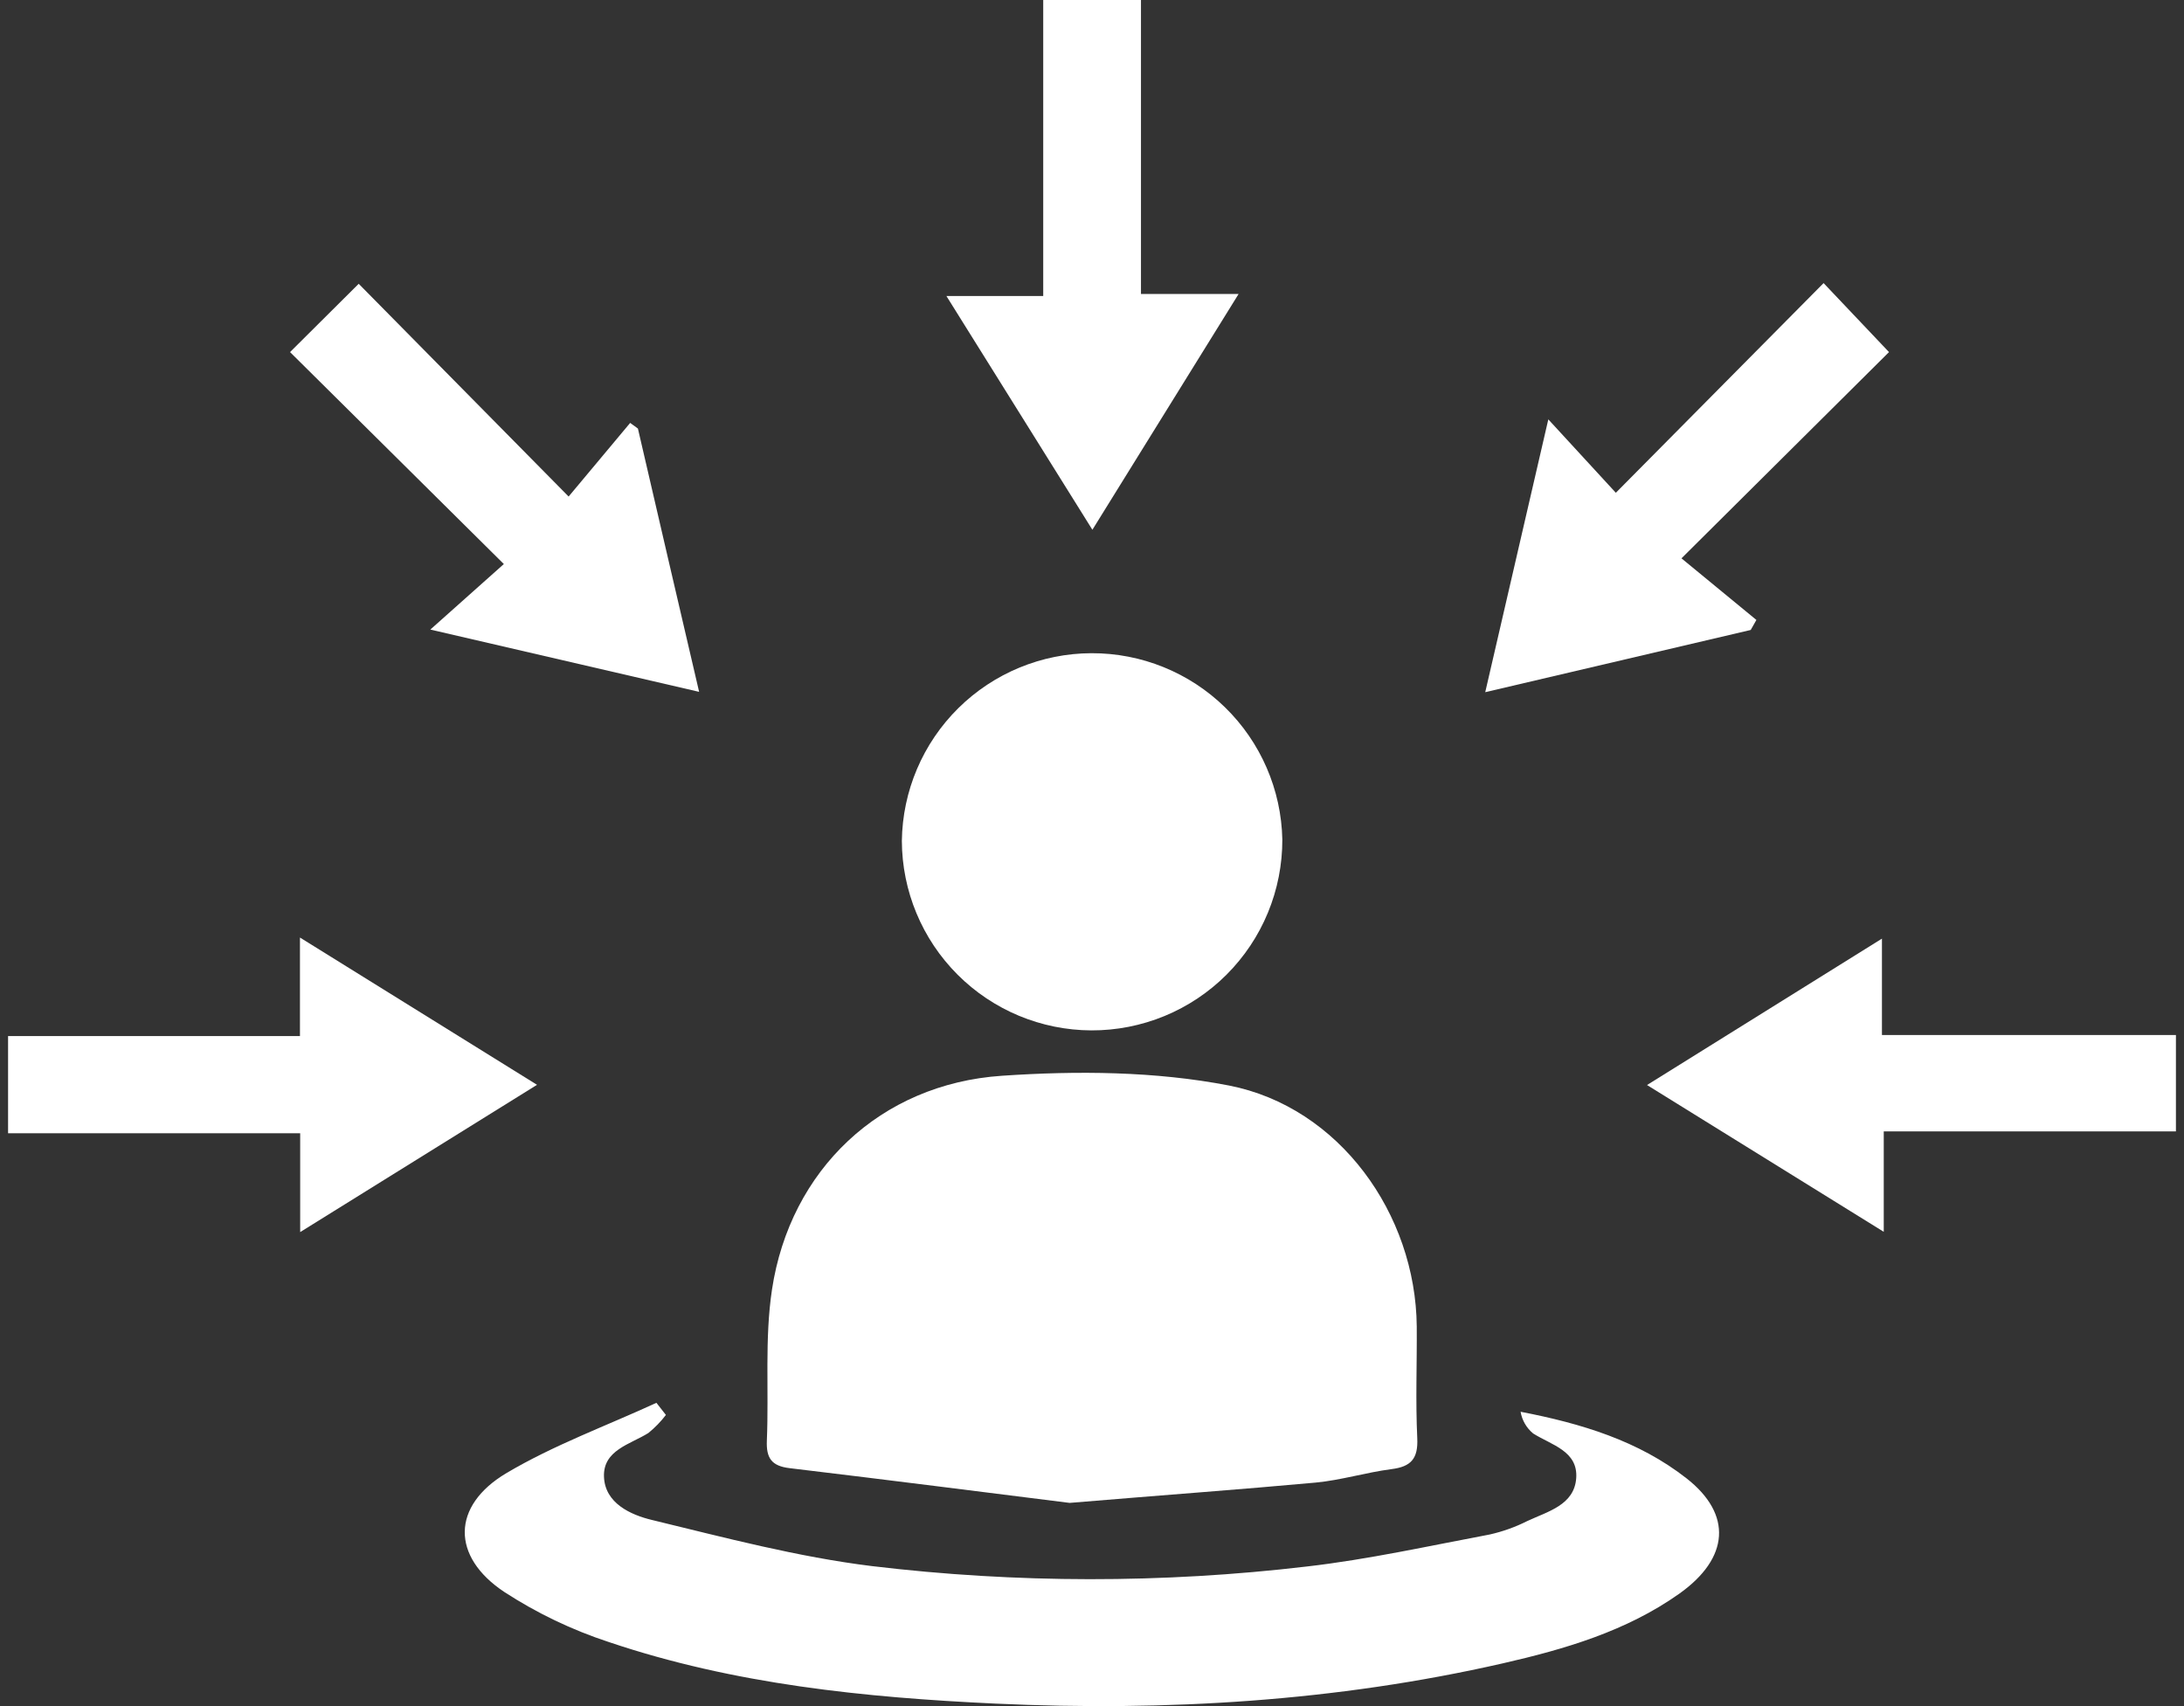
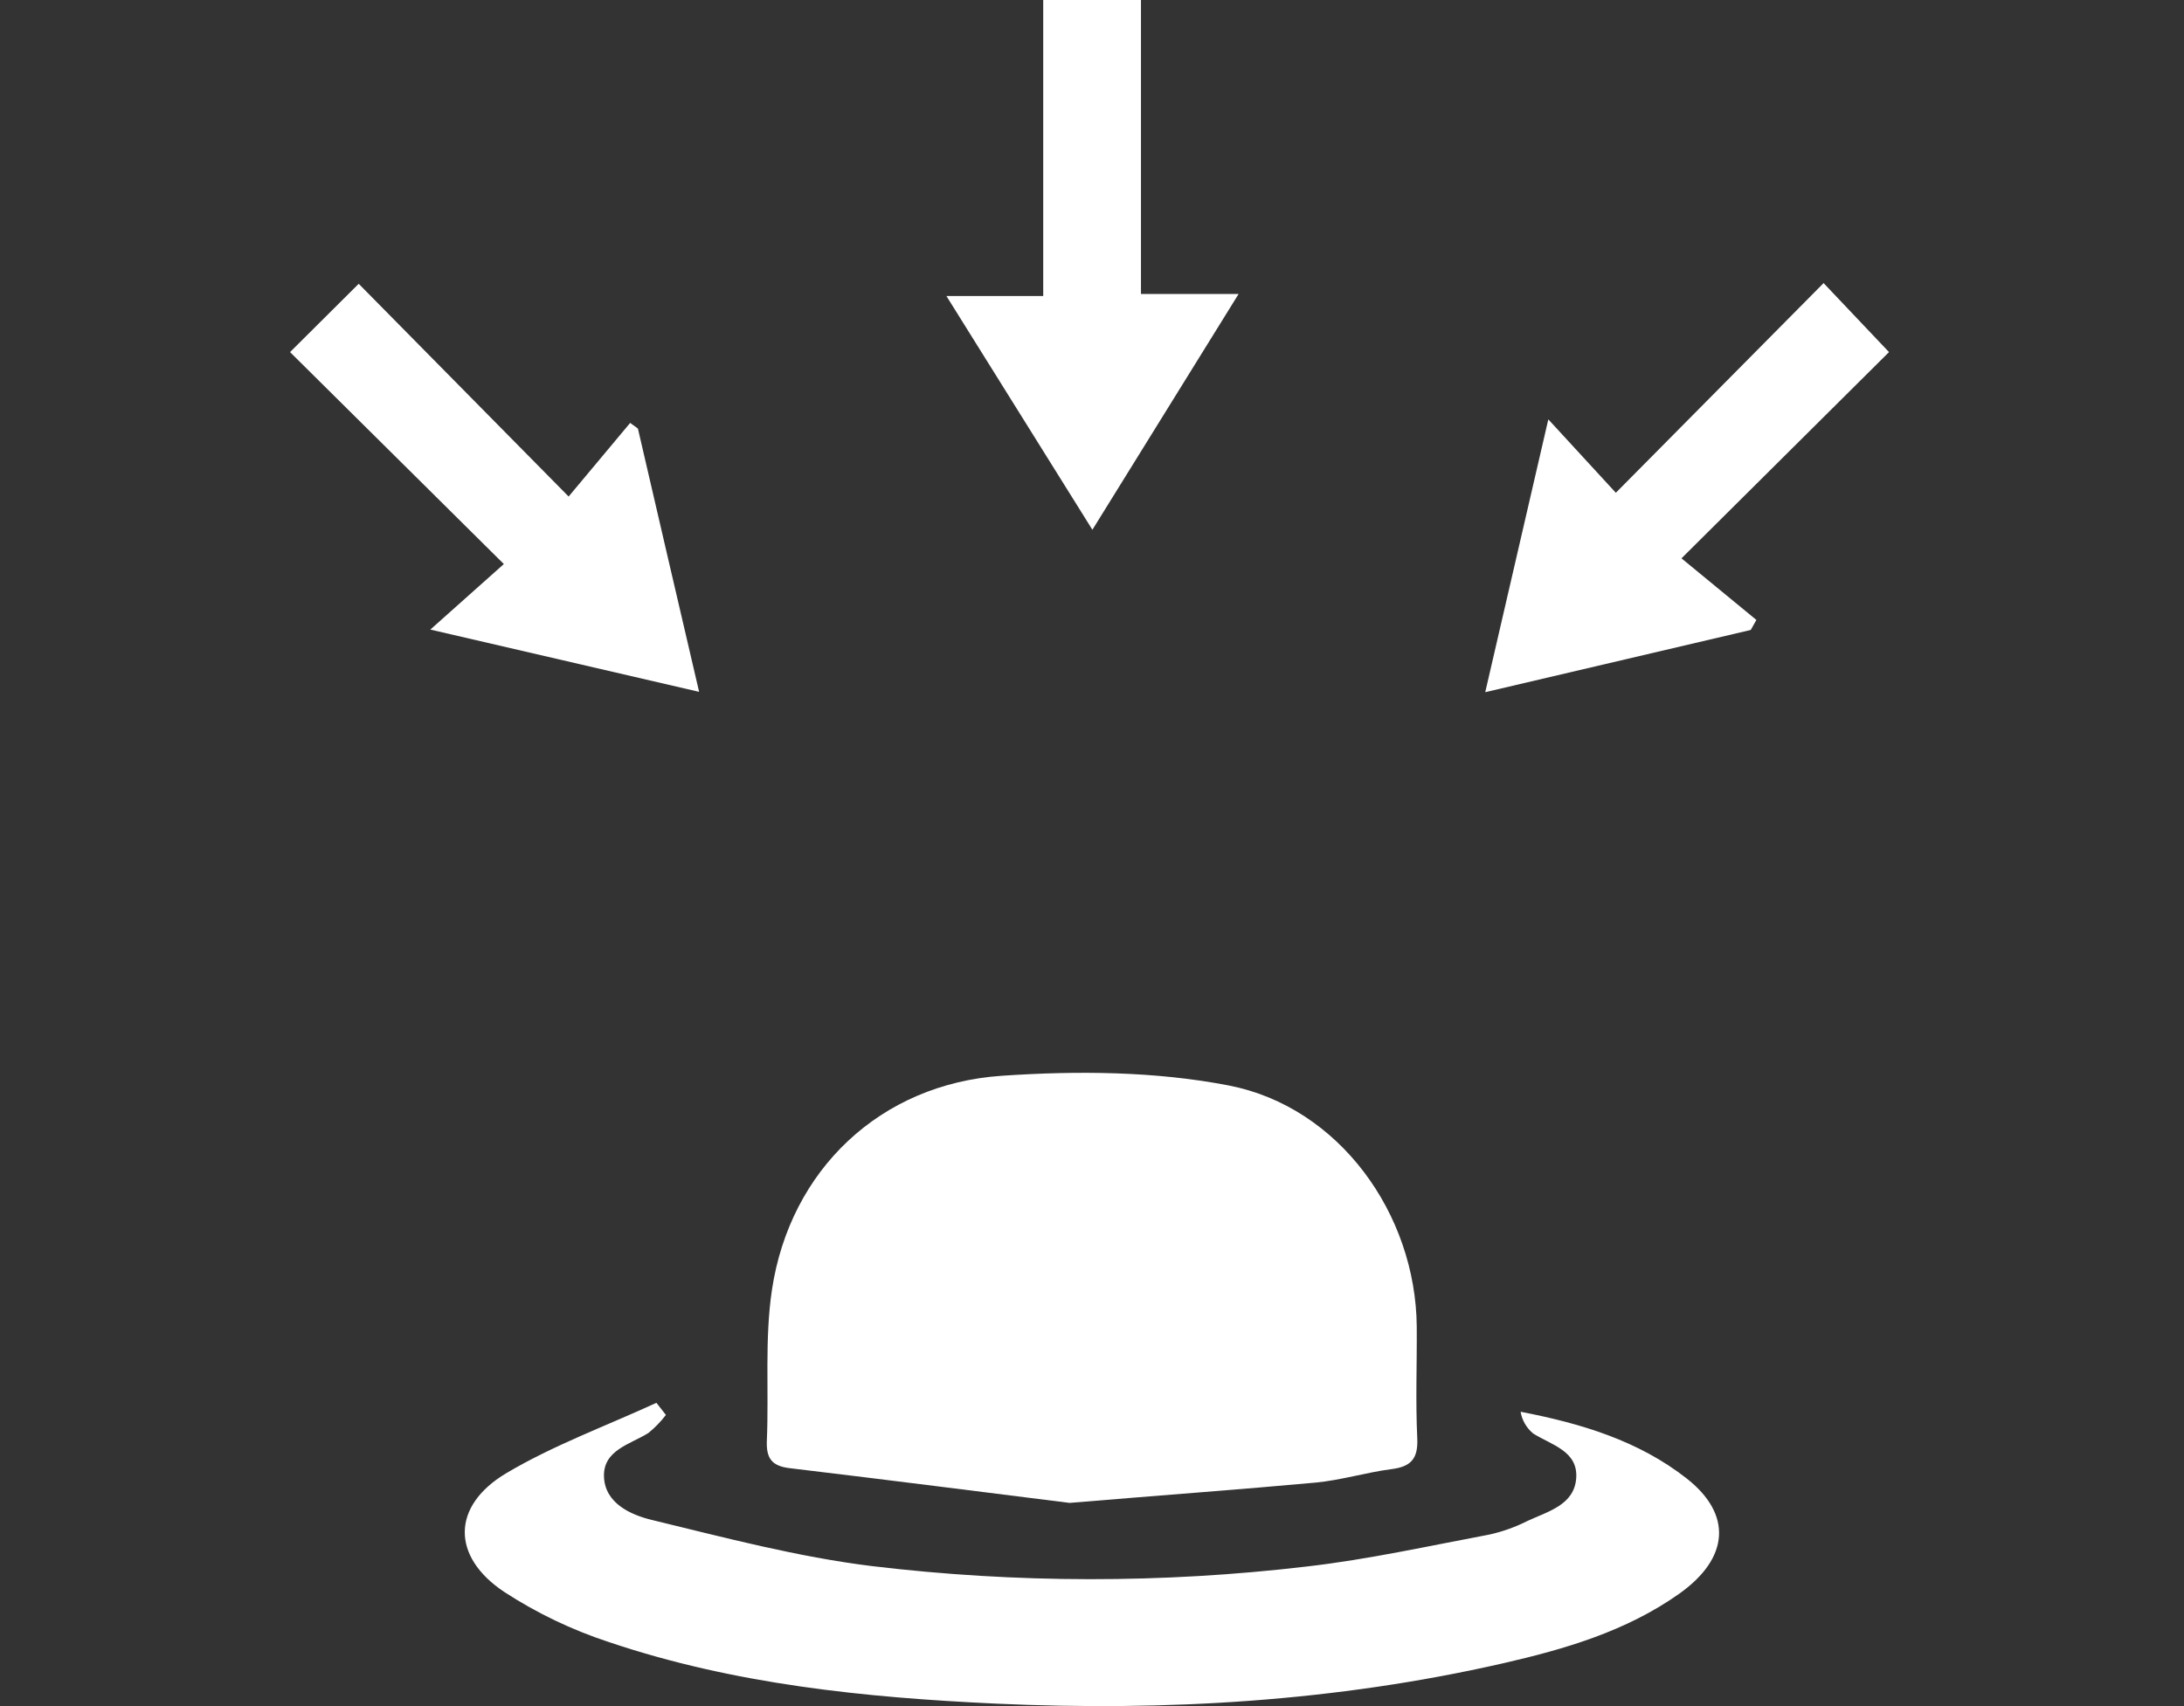
<svg xmlns="http://www.w3.org/2000/svg" width="128" height="100" viewBox="0 0 128 100" fill="none">
  <rect x="0" y="0" width="128" height="100" fill="#333333" stroke="none" />
  <g id="Vector">
    <path d="M62.689 88.089C57.997 87.502 52.141 86.754 46.279 86.053C45.221 85.927 44.901 85.466 44.944 84.435C45.068 81.482 44.807 78.483 45.245 75.583C46.306 68.576 51.584 63.537 58.715 63.054C63.129 62.753 67.704 62.787 72.022 63.624C78.488 64.885 82.976 71.152 83.033 77.755C83.049 79.937 82.959 82.123 83.063 84.298C83.119 85.5 82.696 85.967 81.551 86.11C80.06 86.304 78.601 86.757 77.113 86.898C72.725 87.301 68.328 87.618 62.689 88.089Z" fill="white" />
    <path d="M39.028 82.934C38.728 83.327 38.382 83.683 37.997 83.995C36.926 84.662 35.345 84.996 35.398 86.551C35.451 88.106 36.959 88.79 38.211 89.09C42.478 90.124 46.756 91.259 51.1 91.793C59.569 92.808 68.129 92.816 76.6 91.816C80.193 91.402 83.747 90.611 87.31 89.941C88.07 89.77 88.807 89.507 89.502 89.157C90.7 88.593 92.269 88.222 92.379 86.634C92.489 85.046 90.931 84.699 89.856 84.021C89.465 83.699 89.203 83.246 89.119 82.747C92.679 83.434 96.029 84.445 98.849 86.654C101.538 88.76 101.361 91.325 98.415 93.414C95.308 95.613 91.708 96.664 88.071 97.495C78.285 99.727 68.358 100.314 58.355 99.854C50.68 99.497 43.029 98.723 35.688 96.247C33.524 95.538 31.461 94.55 29.552 93.307C26.442 91.239 26.456 88.266 29.669 86.35C32.442 84.702 35.525 83.581 38.471 82.223L39.028 82.934Z" fill="white" />
-     <path d="M63.963 60.394C61.021 60.383 58.202 59.209 56.122 57.128C54.041 55.047 52.867 52.229 52.856 49.286C52.895 46.362 54.082 43.57 56.16 41.512C58.239 39.455 61.043 38.296 63.967 38.286C66.892 38.276 69.704 39.415 71.796 41.459C73.889 43.502 75.095 46.285 75.155 49.21C75.158 50.68 74.871 52.136 74.31 53.495C73.749 54.855 72.924 56.089 71.884 57.129C70.844 58.168 69.609 58.992 68.25 59.552C66.891 60.112 65.434 60.399 63.963 60.394Z" fill="white" />
    <path d="M37.387 25.119C38.561 30.164 39.722 35.209 40.974 40.551L25.221 36.901L29.529 33.06L16.999 20.637L21.023 16.634L33.326 29.103L36.933 24.788L37.387 25.119Z" fill="white" />
    <path d="M90.744 24.581L94.701 28.883L106.877 16.593L110.711 20.637L98.548 32.726L102.939 36.337L102.606 36.924L87.047 40.571L90.744 24.581Z" fill="white" />
-     <path d="M17.593 72.216V66.424H0.473V60.728H17.58V54.952L31.474 63.584L17.593 72.216Z" fill="white" />
-     <path d="M110.403 66.314V72.2L96.529 63.597L110.297 55.016V60.664H127.527V66.314H110.403Z" fill="white" />
    <path d="M66.87 0V17.231H72.592L64.023 31.051L55.468 17.351H61.141V0H66.87Z" fill="white" />
  </g>
</svg>